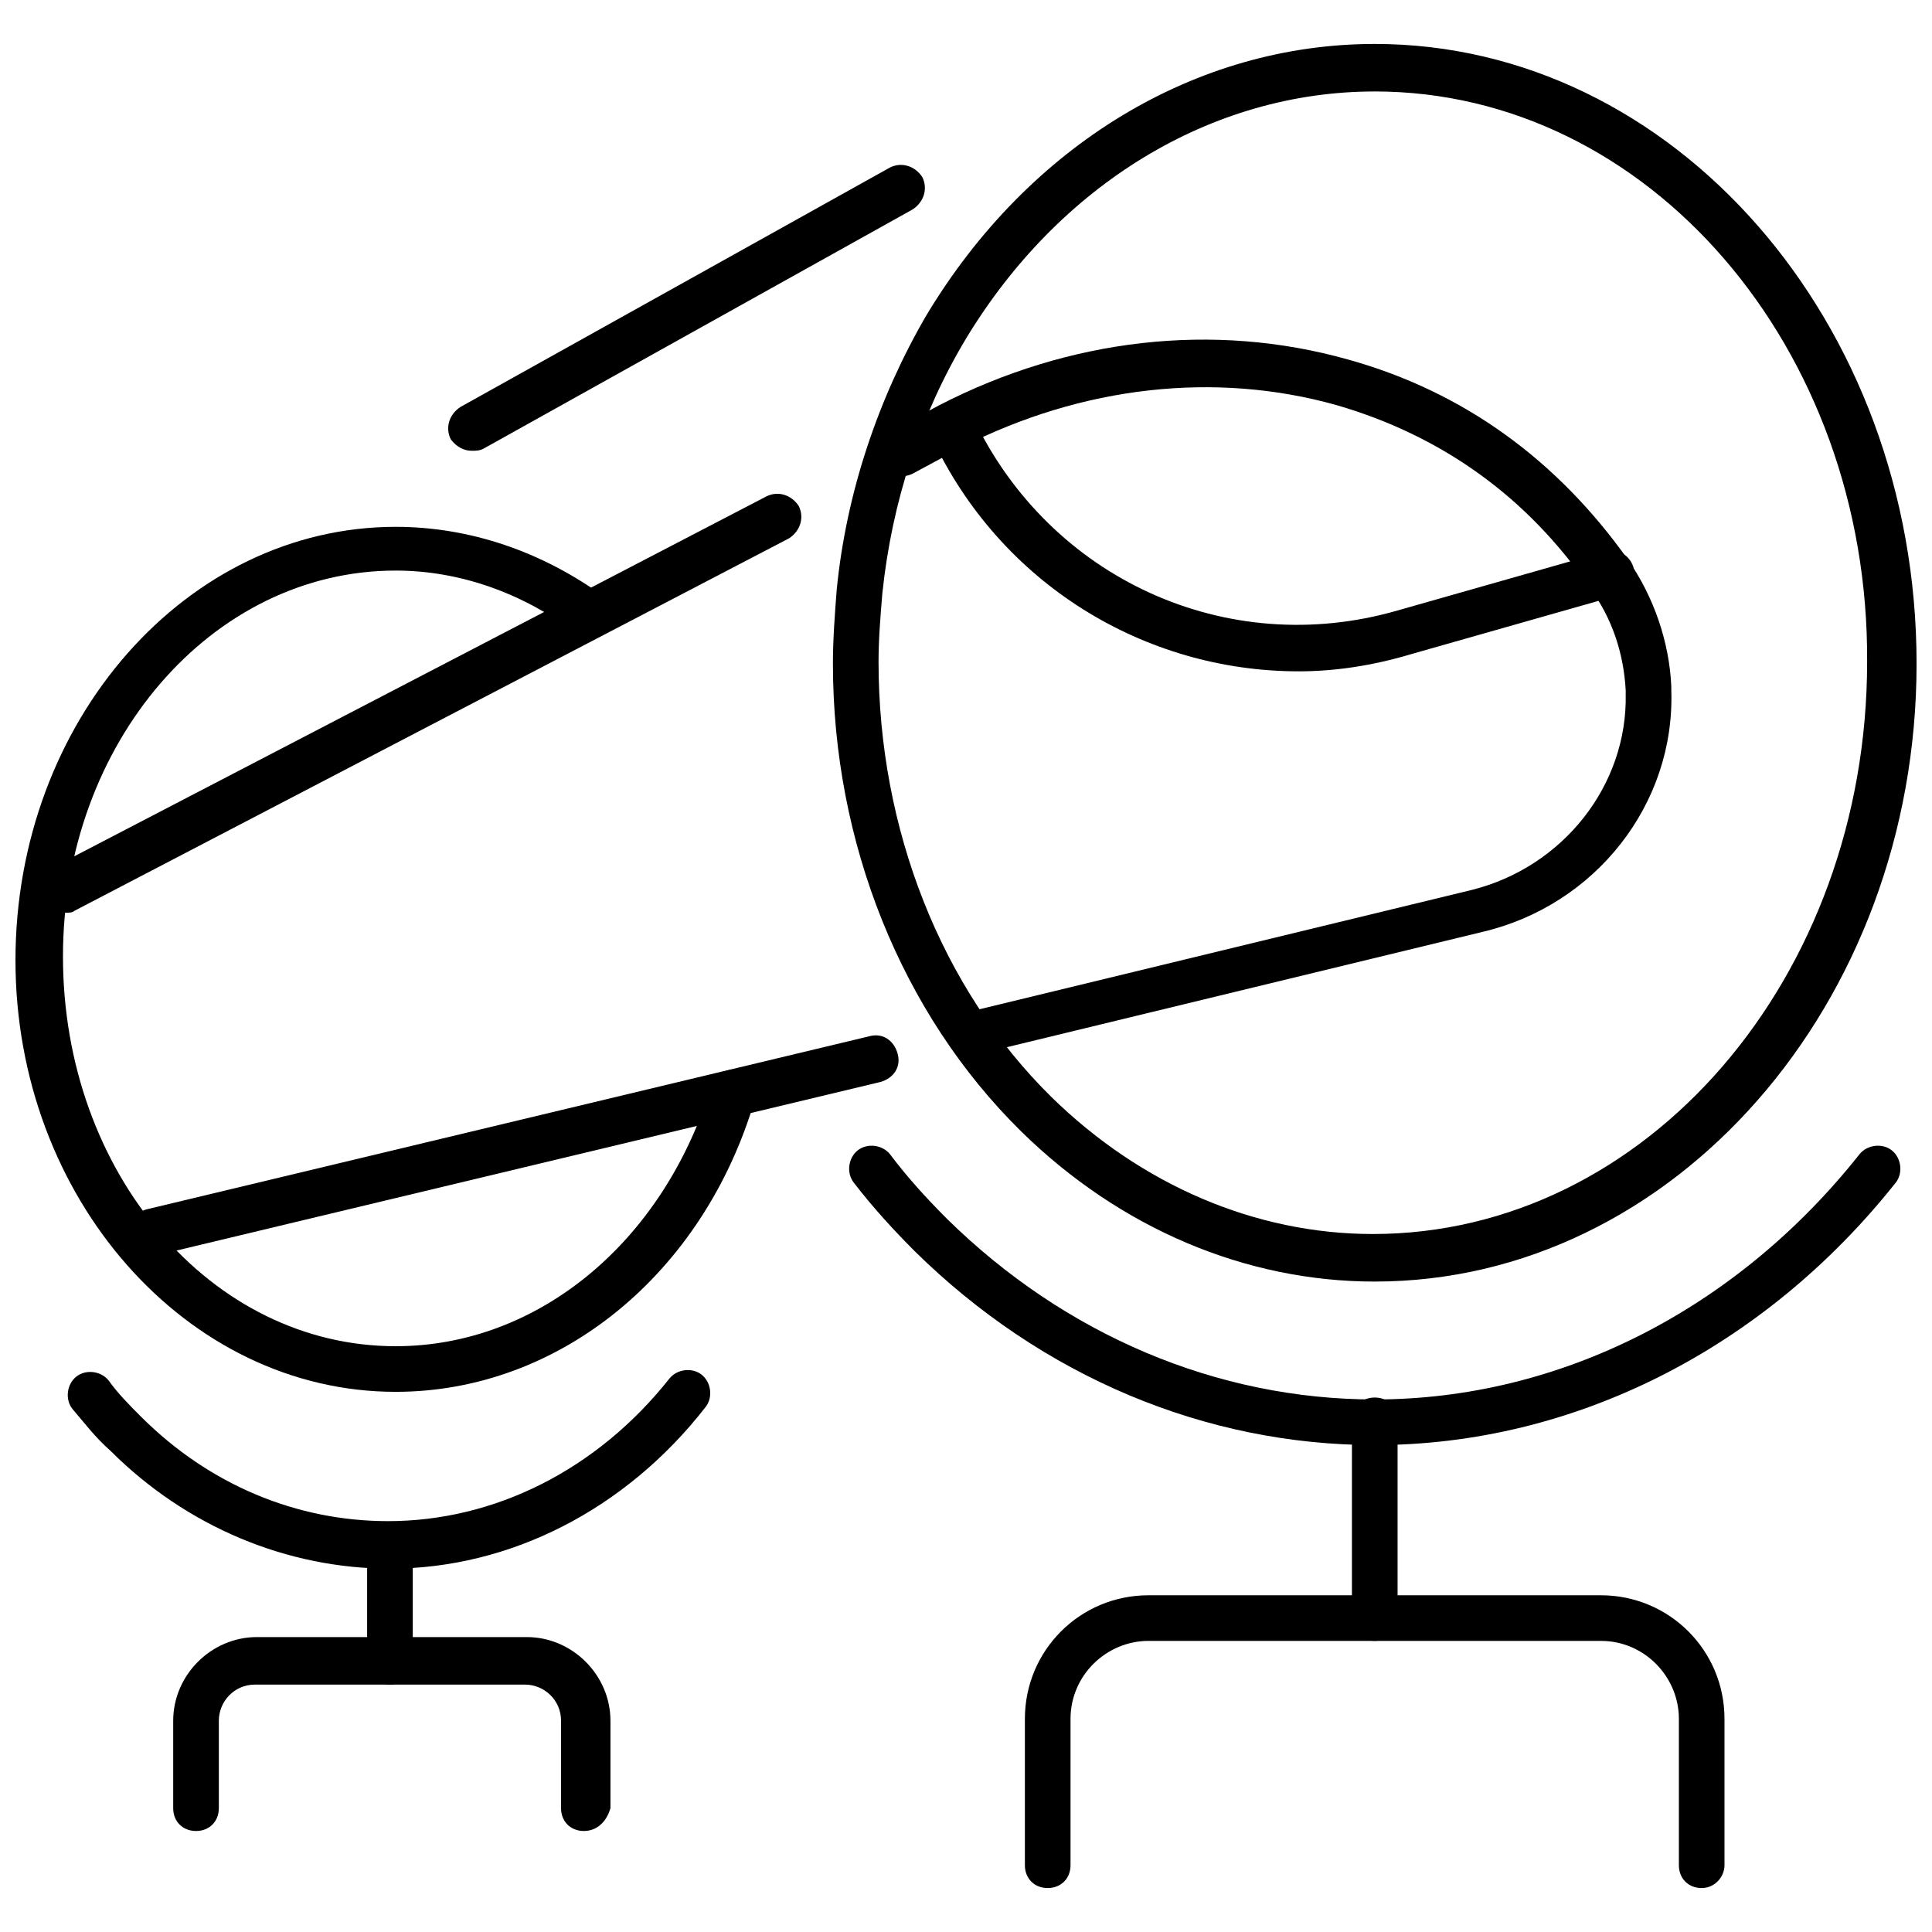
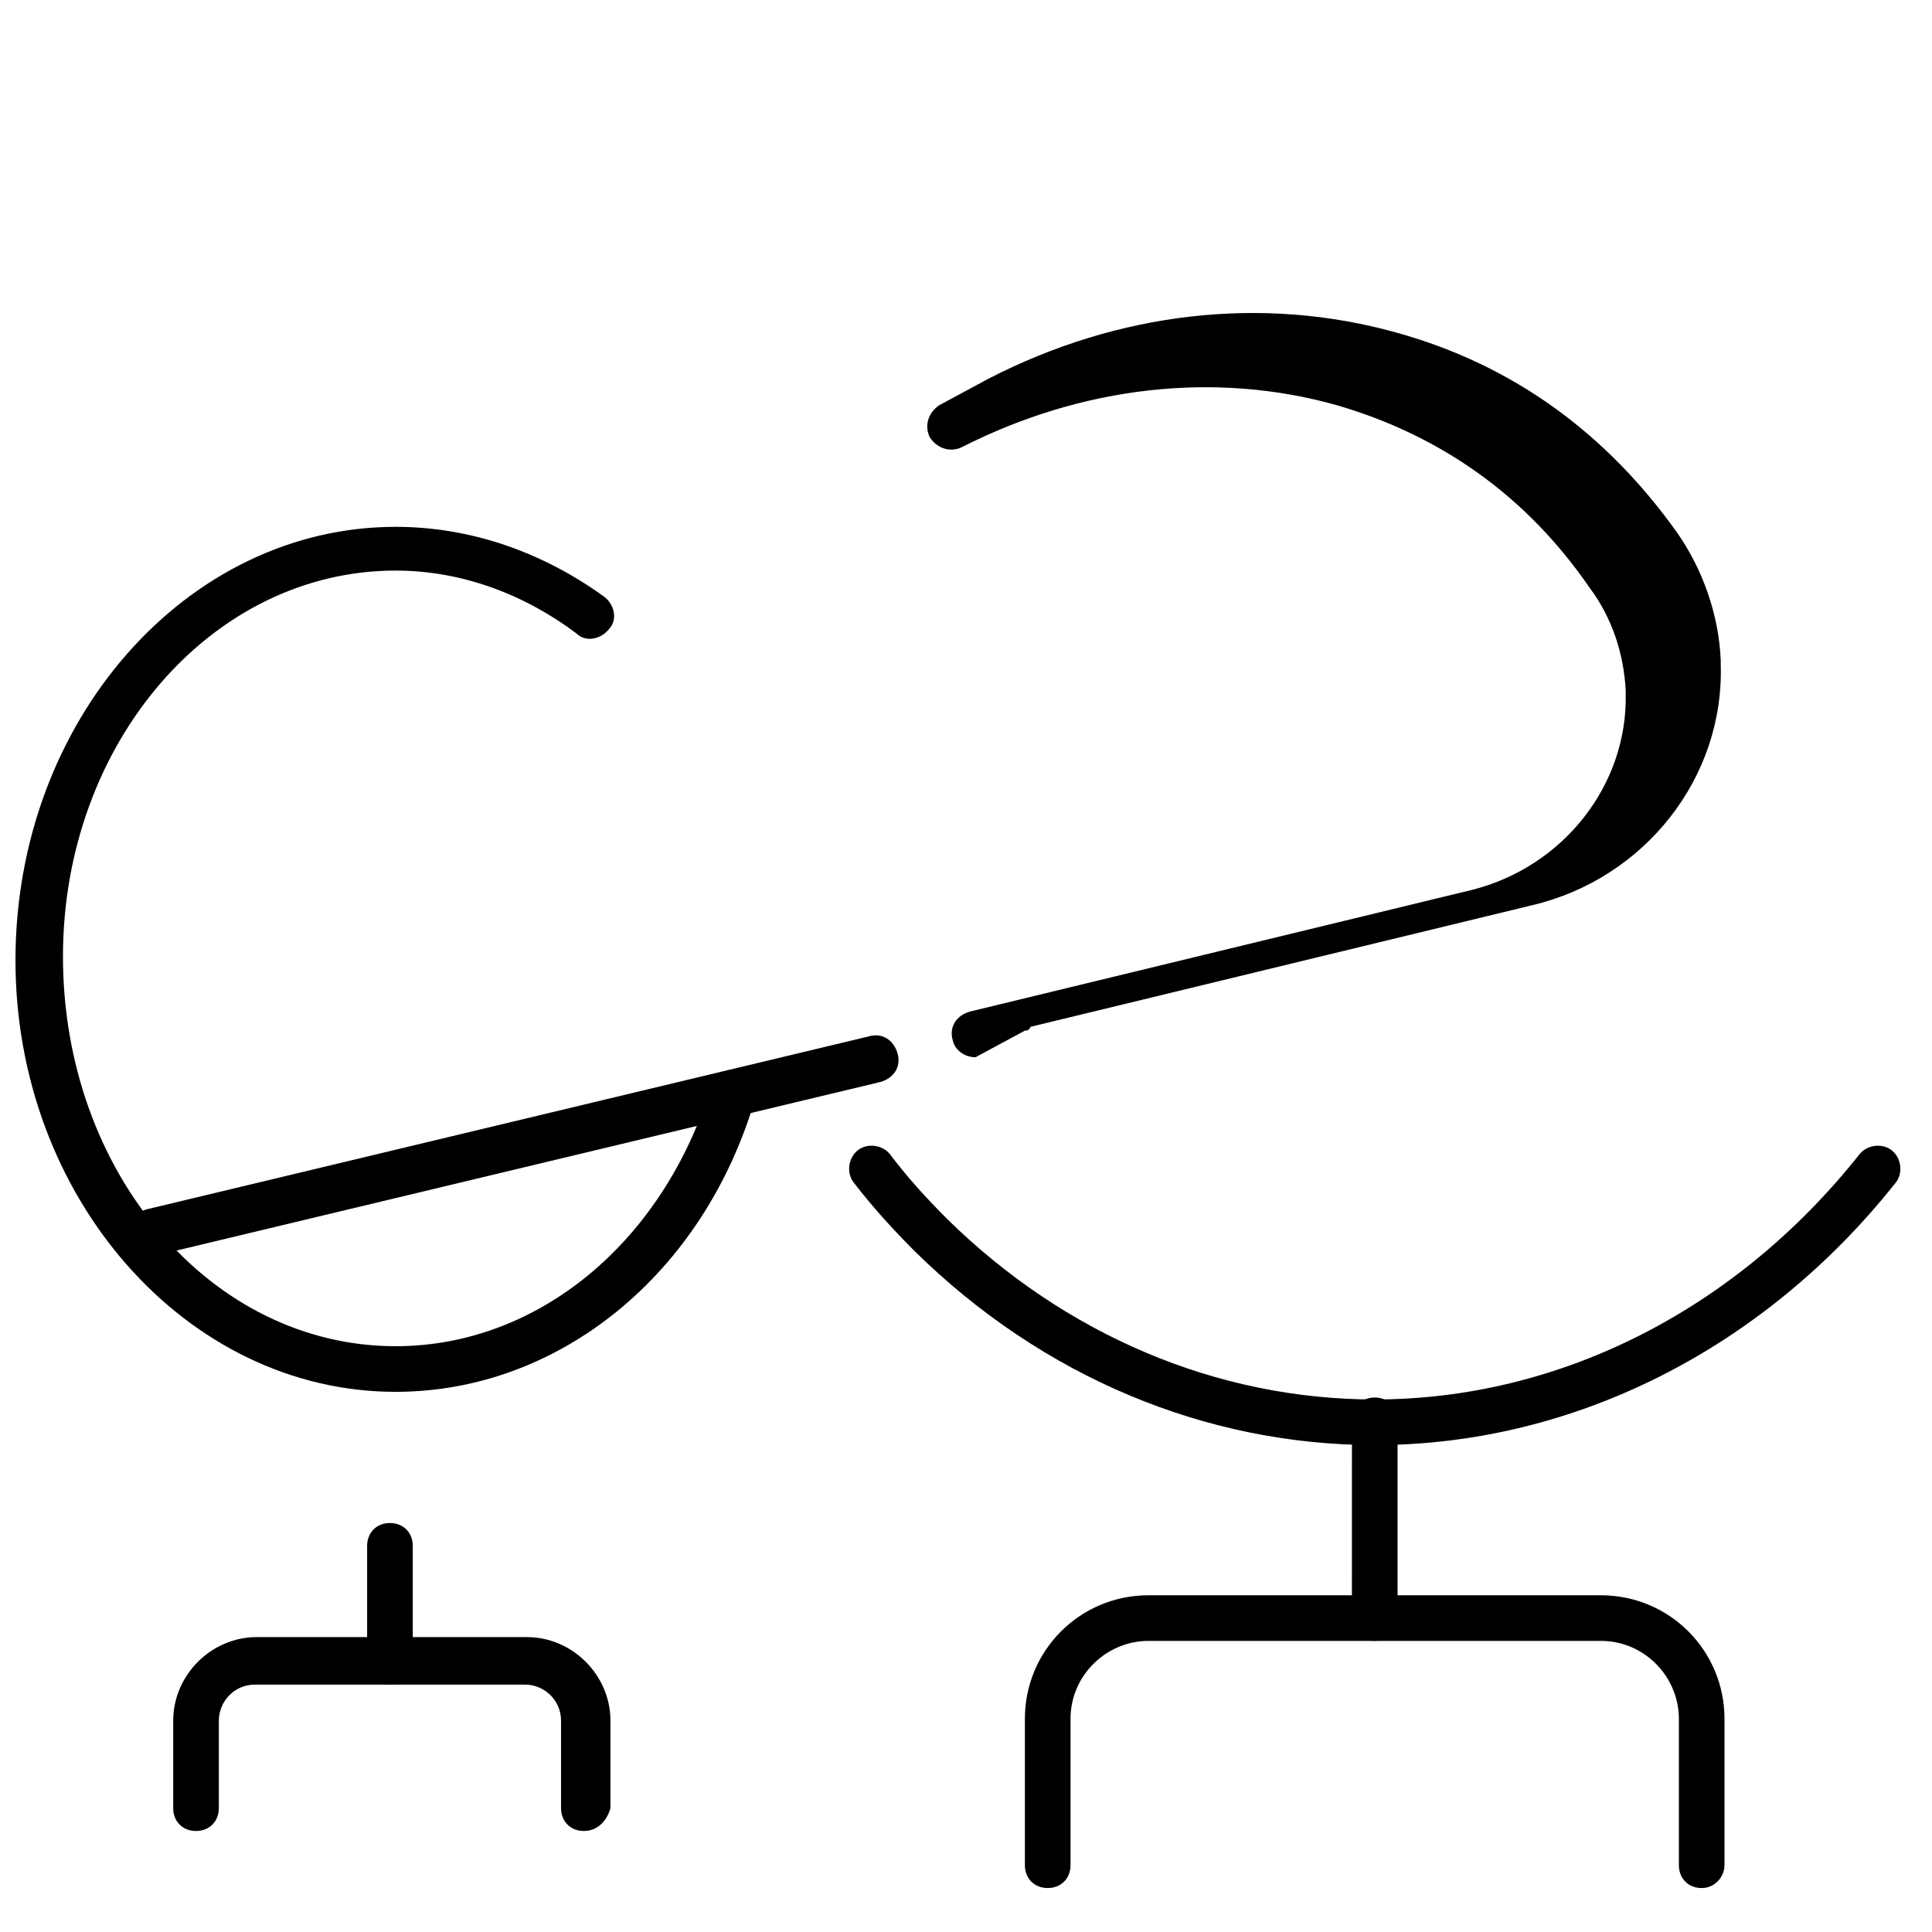
<svg xmlns="http://www.w3.org/2000/svg" width="800px" height="800px" version="1.1" viewBox="144 144 512 512">
  <defs>
    <clipPath id="b">
      <path d="m364 155h287.9v329h-287.9z" />
    </clipPath>
    <clipPath id="a">
      <path d="m148.09 283h196.91v230h-196.91z" />
    </clipPath>
  </defs>
  <path d="m508.32 526.96c-44.84 0-88.168-18.137-121.92-51.387-5.543-5.543-11.082-11.586-16.121-18.137-2.016-2.519-1.512-6.551 1.008-8.566 2.519-2.016 6.551-1.512 8.566 1.008 4.535 6.047 9.574 11.586 15.113 17.129 31.234 30.73 71.539 47.863 113.36 47.863 48.871 0 95.723-23.68 128.47-64.992 2.016-2.519 6.047-3.023 8.566-1.008 2.519 2.016 3.023 6.047 1.008 8.566-34.766 43.832-85.145 69.523-138.05 69.523z" />
  <g clip-path="url(#b)">
-     <path d="m508.32 483.63c-34.258 0-67.512-14.105-93.707-39.801-31.742-31.238-49.879-76.582-49.879-123.94 0-6.551 0.504-13.098 1.008-19.648 2.519-25.695 11.082-50.883 23.68-72.547 27.207-45.348 71.543-72.047 118.9-72.047 79.098 0 143.59 73.555 143.59 164.24 0 90.18-64.488 163.74-143.59 163.74zm0-315.39c-43.328 0-83.633 24.688-108.32 65.496-12.09 20.152-19.648 43.328-22.168 67.512-0.504 6.047-1.008 12.09-1.008 18.137 0 44.336 16.625 86.656 45.848 115.37 23.68 23.176 53.906 36.273 85.145 36.273 72.547 0 130.99-68.016 130.99-151.65 0.5-83.125-57.941-151.14-130.49-151.14z" />
-   </g>
+     </g>
  <g clip-path="url(#a)">
    <path d="m248.86 512.85c-55.418 0-100.76-51.387-100.76-114.36 0-63.48 45.344-114.87 100.76-114.87 19.648 0 38.793 6.551 55.418 18.641 2.519 2.016 3.527 6.047 1.008 8.566-2.016 2.519-6.047 3.527-8.566 1.008-14.105-10.578-30.73-16.625-47.863-16.625-48.871 0-88.168 45.848-88.168 102.27 0.004 57.43 39.301 103.28 88.172 103.28 37.785 0 71.039-27.711 83.633-69.023 1.008-3.023 4.535-5.039 7.559-4.031 3.023 1.008 5.039 4.535 4.031 7.559-13.605 46.352-51.895 77.586-95.223 77.586z" />
  </g>
  <path d="m184.37 476.58c-3.023 0-5.543-2.016-6.047-4.535-1.008-3.527 1.008-6.551 4.535-7.559l191.45-45.848c3.527-1.008 6.551 1.008 7.559 4.535 1.008 3.527-1.008 6.551-4.535 7.559l-191.45 45.848h-1.512z" />
-   <path d="m402.52 424.18c-3.023 0-5.543-2.016-6.047-4.535-1.008-3.527 1.008-6.551 4.535-7.559l133.01-32.238c24.184-6.047 41.312-27.711 40.809-51.891v-1.008c-0.504-9.574-3.527-19.145-9.574-27.207-16.625-24.184-39.297-40.305-67.008-48.367-32.242-9.07-67.512-5.039-99.25 11.082l-13.098 7.055c-3.023 1.512-6.551 0.504-8.566-2.519-1.512-3.023-0.504-6.551 2.519-8.566l13.098-7.055c34.258-17.633 72.547-22.168 108.32-12.09 30.73 8.566 55.418 26.703 74.059 52.898 7.055 10.078 11.082 22.168 11.586 33.754v1.008c1.008 30.23-20.152 56.93-49.879 63.984l-133 32.242c-0.5 1.012-1.004 1.012-1.508 1.012z" />
-   <path d="m161.19 385.89c-2.016 0-4.535-1.008-5.543-3.527-1.512-3.023-0.504-6.551 2.519-8.566l188.93-98.242c3.023-1.512 6.551-0.504 8.566 2.519 1.512 3.023 0.504 6.551-2.519 8.566l-189.43 98.746c-0.504 0.504-1.512 0.504-2.519 0.504z" />
-   <path d="m269.01 263.46c-2.016 0-4.031-1.008-5.543-3.023-1.512-3.023-0.504-6.551 2.519-8.566l113.86-63.477c3.023-1.512 6.551-0.504 8.566 2.519 1.512 3.023 0.504 6.551-2.519 8.566l-113.86 63.477c-1.008 0.504-2.016 0.504-3.023 0.504z" />
+   <path d="m402.52 424.18c-3.023 0-5.543-2.016-6.047-4.535-1.008-3.527 1.008-6.551 4.535-7.559l133.01-32.238c24.184-6.047 41.312-27.711 40.809-51.891v-1.008c-0.504-9.574-3.527-19.145-9.574-27.207-16.625-24.184-39.297-40.305-67.008-48.367-32.242-9.07-67.512-5.039-99.25 11.082c-3.023 1.512-6.551 0.504-8.566-2.519-1.512-3.023-0.504-6.551 2.519-8.566l13.098-7.055c34.258-17.633 72.547-22.168 108.32-12.09 30.73 8.566 55.418 26.703 74.059 52.898 7.055 10.078 11.082 22.168 11.586 33.754v1.008c1.008 30.23-20.152 56.93-49.879 63.984l-133 32.242c-0.5 1.012-1.004 1.012-1.508 1.012z" />
  <path d="m594.97 644.35c-3.527 0-6.047-2.519-6.047-6.047v-38.793c0-11.082-9.07-20.656-20.656-20.656h-119.91c-11.082 0-20.656 9.07-20.656 20.656v38.793c0 3.527-2.519 6.047-6.047 6.047s-6.047-2.519-6.047-6.047v-38.793c0-18.137 14.609-32.746 32.746-32.746h119.91c18.137 0 32.746 14.609 32.746 32.746v38.793c0.008 3.023-2.512 6.047-6.039 6.047z" />
-   <path d="m488.16 321.91c-40.809 0-79.098-23.176-97.234-61.969-1.512-3.023 0-6.551 3.023-8.062s6.551 0 8.062 3.023c20.152 42.32 67.008 63.984 112.35 50.883l54.914-15.617c3.527-1.008 6.551 1.008 7.559 4.031 1.008 3.527-1.008 6.551-4.031 7.559l-54.914 15.617c-10.078 3.027-20.152 4.535-29.727 4.535z" />
  <path d="m508.32 578.85c-3.527 0-6.047-2.519-6.047-6.047l0.004-52.395c0-3.527 2.519-6.047 6.047-6.047 3.527 0 6.047 2.519 6.047 6.047v51.891c-0.004 3.527-2.523 6.551-6.051 6.551z" />
-   <path d="m247.34 559.71c-27.207 0-53.906-11.082-74.059-31.234-4.031-3.531-7.055-7.559-10.078-11.086-2.016-2.519-1.512-6.551 1.008-8.566 2.519-2.016 6.551-1.512 8.566 1.008 2.519 3.527 5.543 6.551 8.566 9.574 18.137 18.137 41.312 27.711 65.496 27.711 28.215 0 55.418-13.602 74.562-37.785 2.016-2.519 6.047-3.023 8.566-1.008 2.519 2.016 3.023 6.047 1.008 8.566-21.164 27.203-51.895 42.82-83.637 42.82z" />
  <path d="m298.73 629.23c-3.527 0-6.047-2.519-6.047-6.047v-23.176c0-5.543-4.535-9.574-9.574-9.574l-71.539 0.004c-5.543 0-9.574 4.535-9.574 9.574v23.176c0 3.527-2.519 6.047-6.047 6.047s-6.047-2.519-6.047-6.047v-23.176c0-12.09 10.078-22.168 22.168-22.168h71.539c12.09 0 22.168 10.078 22.168 22.168v23.176c-1.004 3.523-3.523 6.043-7.047 6.043z" />
  <path d="m247.34 590.44c-3.527 0-6.047-2.519-6.047-6.047v-30.73c0-3.527 2.519-6.047 6.047-6.047s6.047 2.519 6.047 6.047v30.73c0 3.527-3.023 6.047-6.047 6.047z" />
</svg>